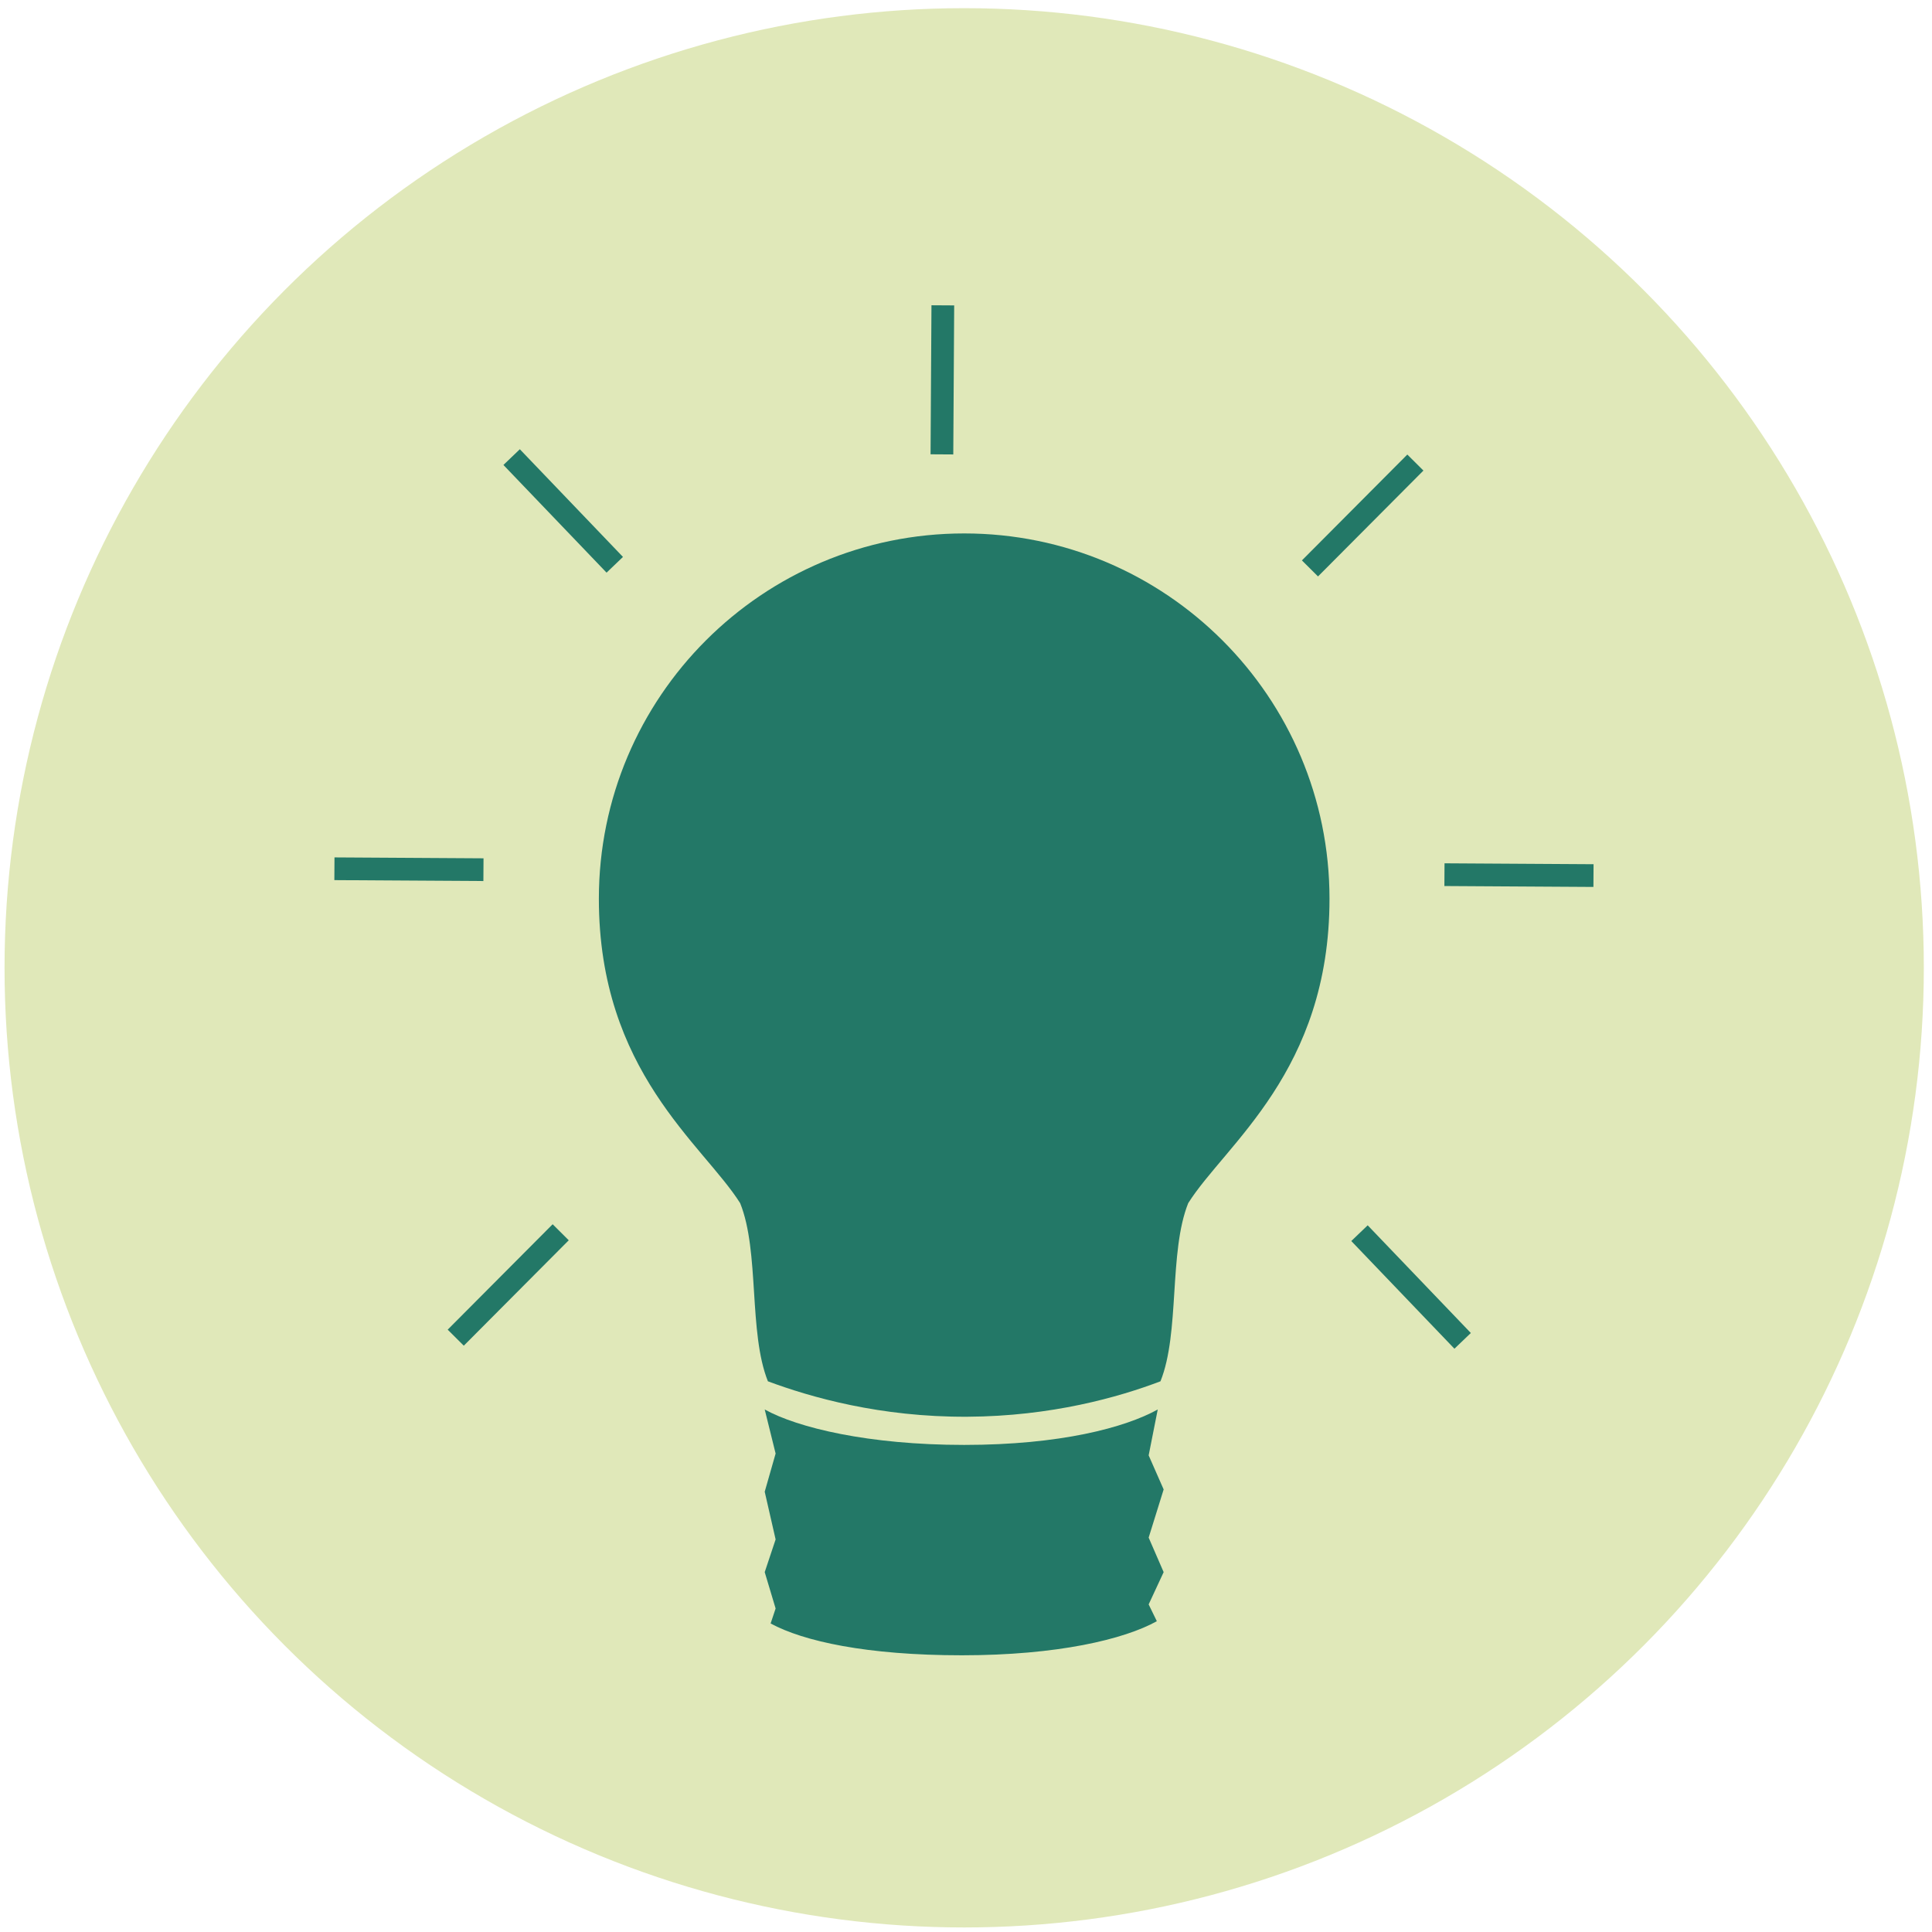
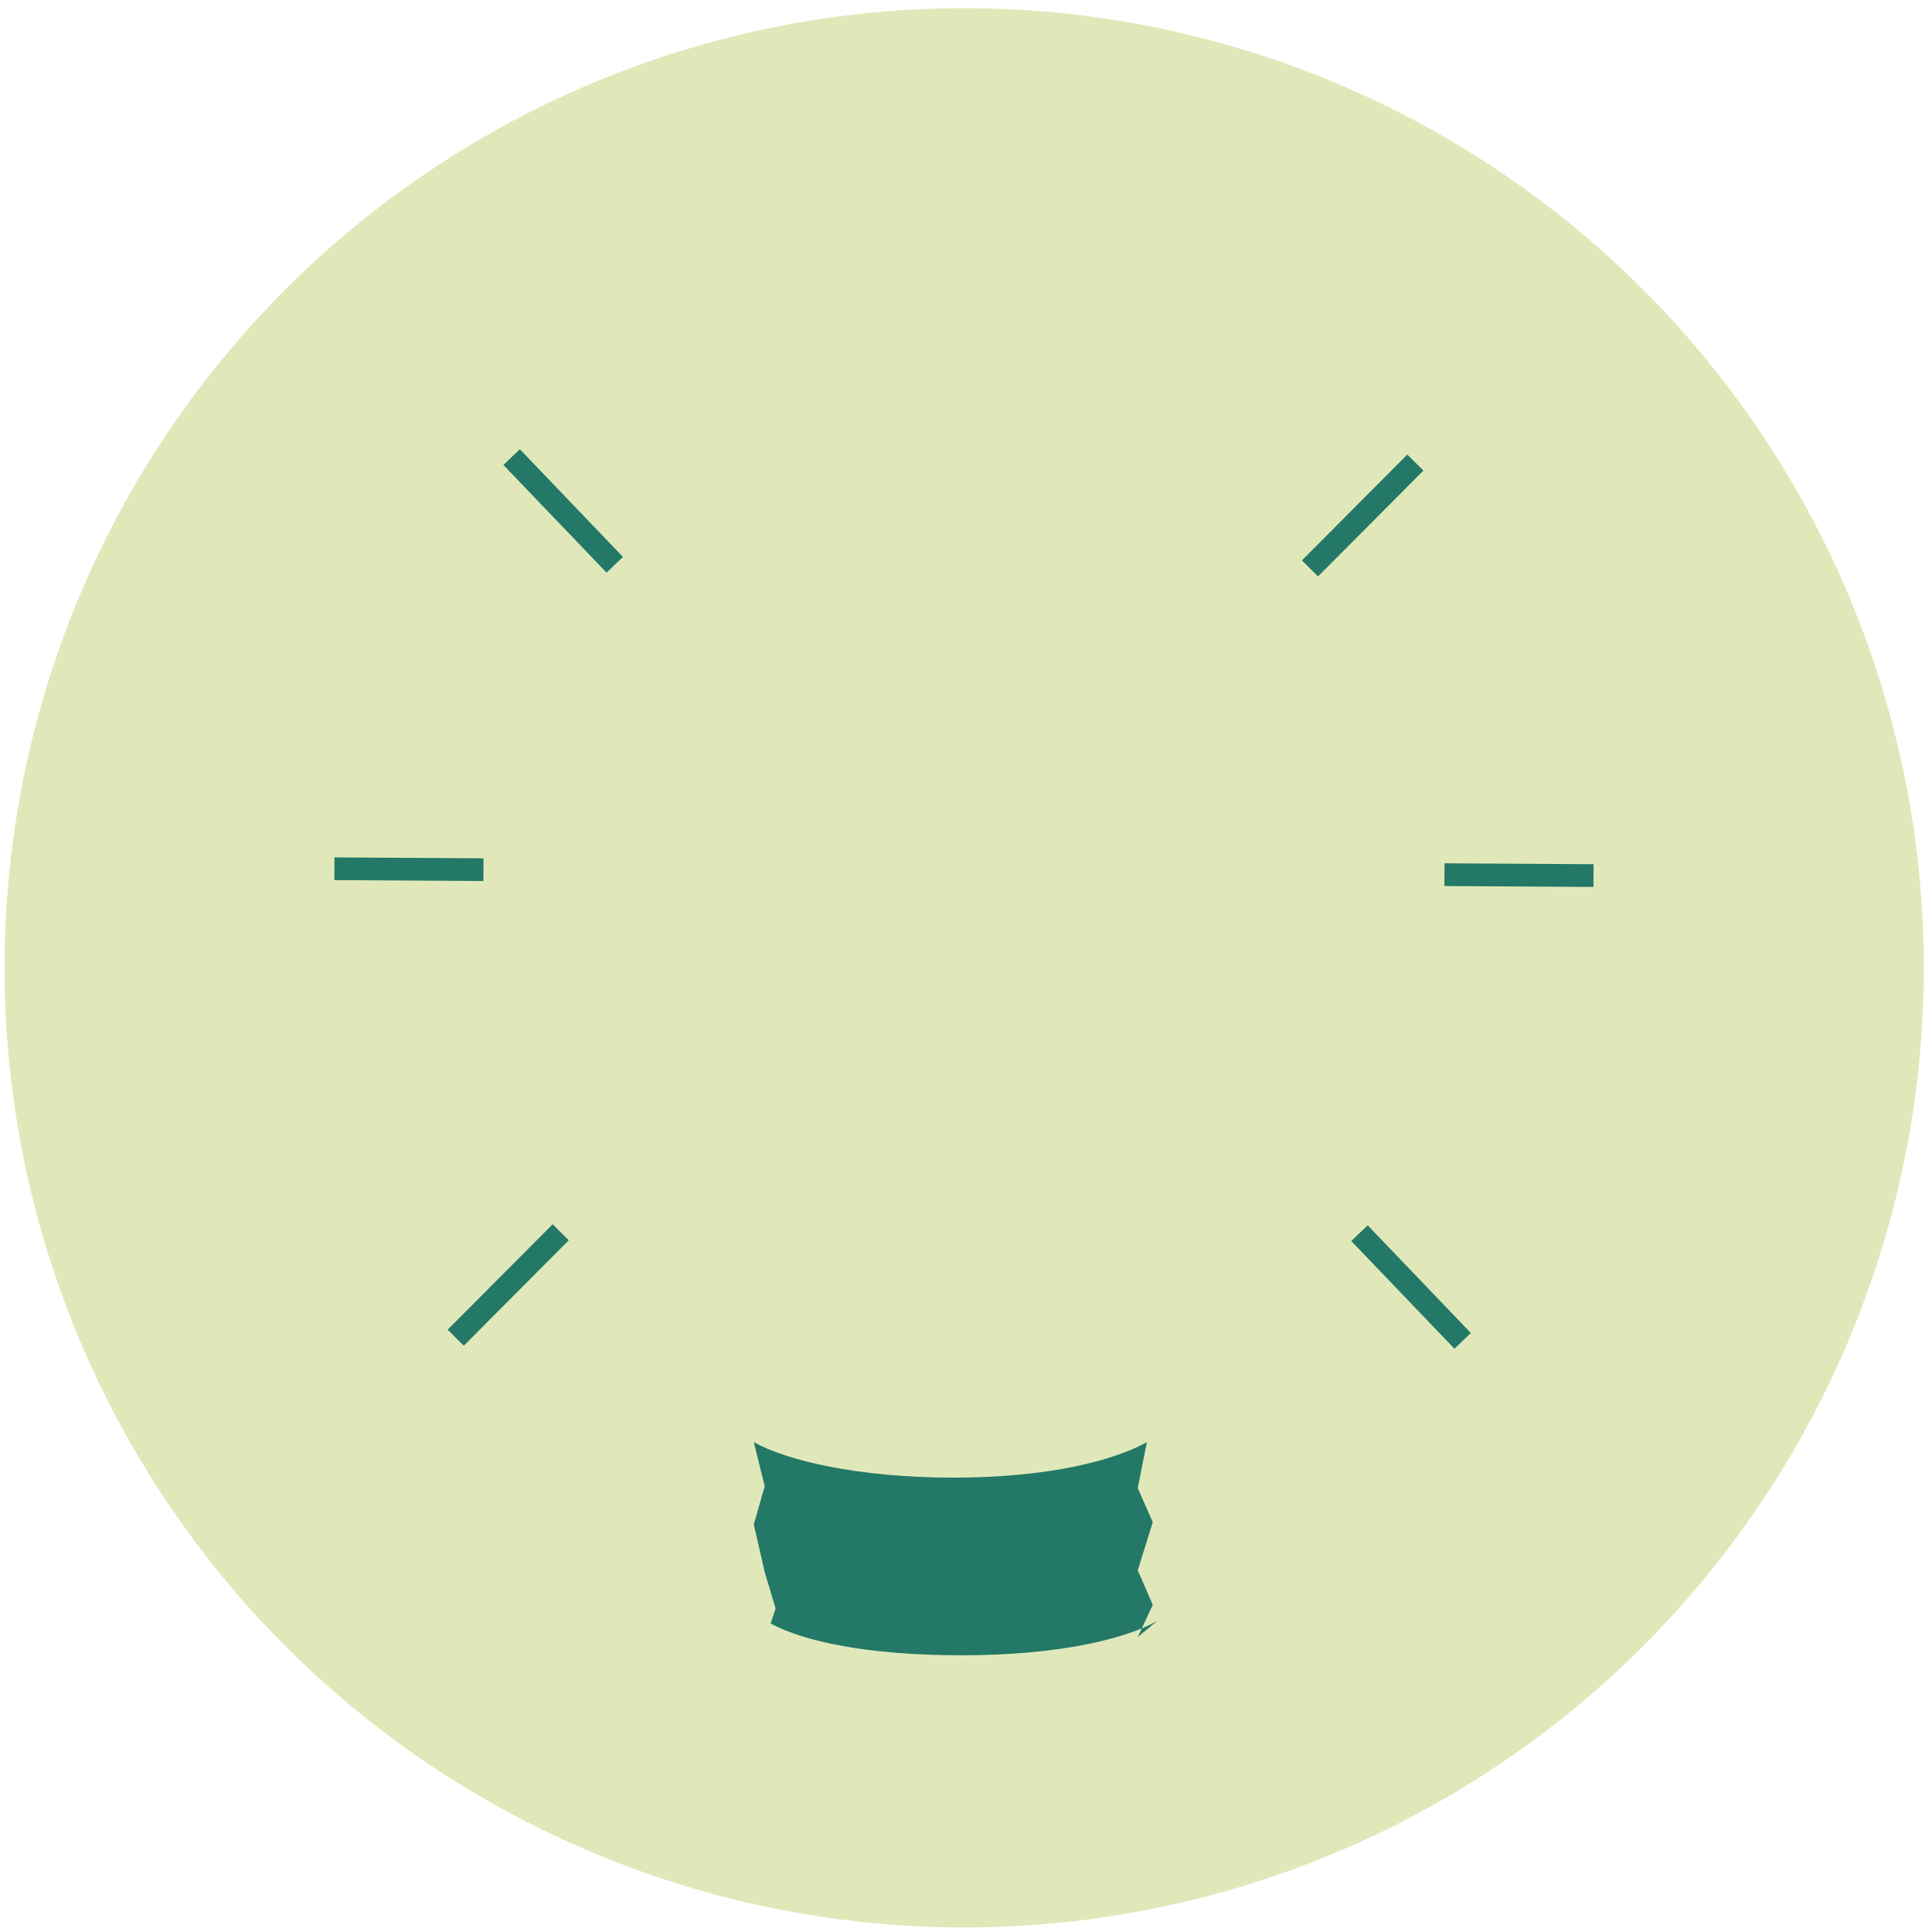
<svg xmlns="http://www.w3.org/2000/svg" version="1.1" id="Layer_1" x="0px" y="0px" viewBox="0 0 425.2 425.2" style="enable-background:new 0 0 425.2 425.2;" xml:space="preserve">
  <style type="text/css"> .st0{fill:#E0E8B9;} .st1{fill:#809F89;} .st2{fill:#237867;} .st3{fill:none;stroke:#237867;stroke-width:5;stroke-miterlimit:10;} </style>
  <circle class="st0" cx="212.2" cy="213" r="211.2" />
  <path class="st1" d="M35.2-51.8" />
  <g>
-     <path class="st2" d="M254.6,356.8c-7.2,4-21.9,7.5-42.9,7.5s-34.9-3.1-42.1-7l1.1-3.3l-2.4-8l2.4-7.2l-2.4-10.5l2.4-8.4l-2.4-9.7 c7.2,4,22.8,7.8,43.9,7.8c21.1,0,35.4-3.8,42.6-7.8l-2,10.1l3.3,7.5l-3.3,10.6l3.3,7.6l-3.3,7.1L254.6,356.8z" />
-     <path class="st2" d="M255.4,304c4.3-10.7,1.8-28.4,6.1-39.2c8.2-13,31.1-29,31.1-67c0-44.4-36-80.4-80.4-80.4 c-44.4,0-80.4,36-80.4,80.4c0,38,22.9,54,31.1,67c4.3,10.7,1.8,28.4,6.1,39.2c9.4,3.5,24.7,7.9,43.9,7.8 C231.4,311.7,246.2,307.5,255.4,304z" />
+     <path class="st2" d="M254.6,356.8c-7.2,4-21.9,7.5-42.9,7.5s-34.9-3.1-42.1-7l1.1-3.3l-2.4-8l-2.4-10.5l2.4-8.4l-2.4-9.7 c7.2,4,22.8,7.8,43.9,7.8c21.1,0,35.4-3.8,42.6-7.8l-2,10.1l3.3,7.5l-3.3,10.6l3.3,7.6l-3.3,7.1L254.6,356.8z" />
  </g>
  <g>
-     <line class="st3" x1="207.5" y1="67.2" x2="207.3" y2="100" />
    <line class="st3" x1="350.7" y1="192.7" x2="317.9" y2="192.5" />
    <line class="st3" x1="106.4" y1="191.4" x2="73.6" y2="191.2" />
    <line class="st3" x1="299.2" y1="271.4" x2="321.9" y2="295.1" />
    <line class="st3" x1="100.3" y1="294.4" x2="123.4" y2="271.2" />
    <line class="st3" x1="288.3" y1="125.1" x2="311.5" y2="101.8" />
    <line class="st3" x1="112.6" y1="100.6" x2="135.3" y2="124.3" />
  </g>
</svg>